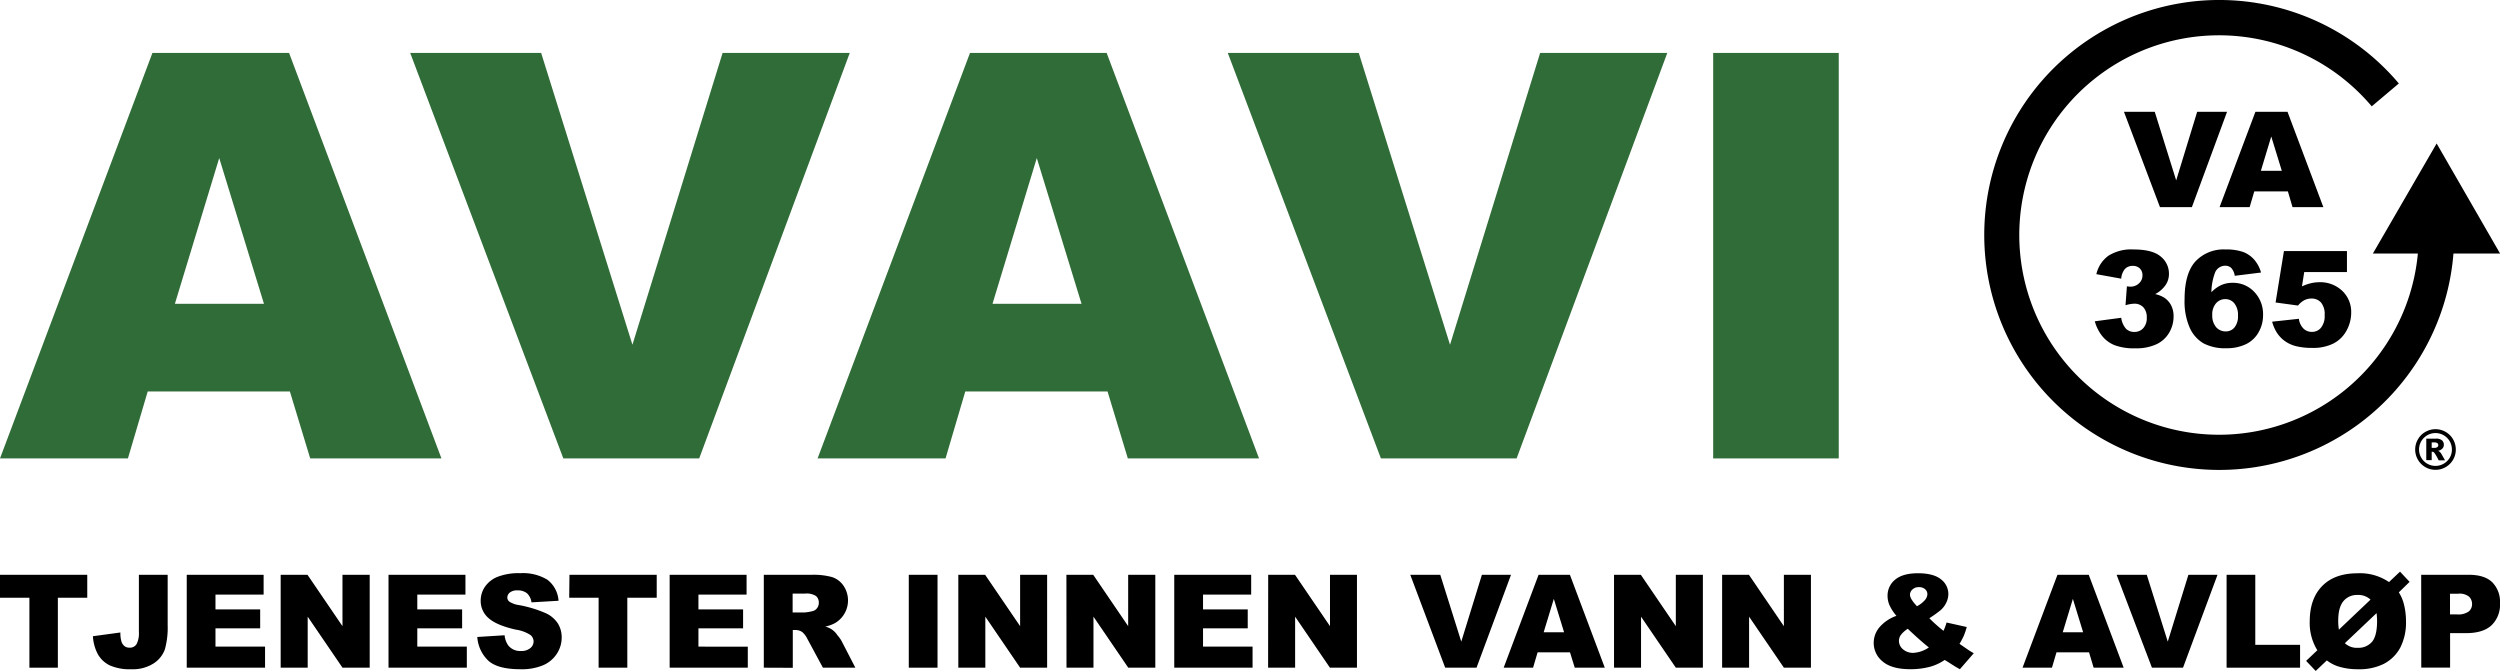
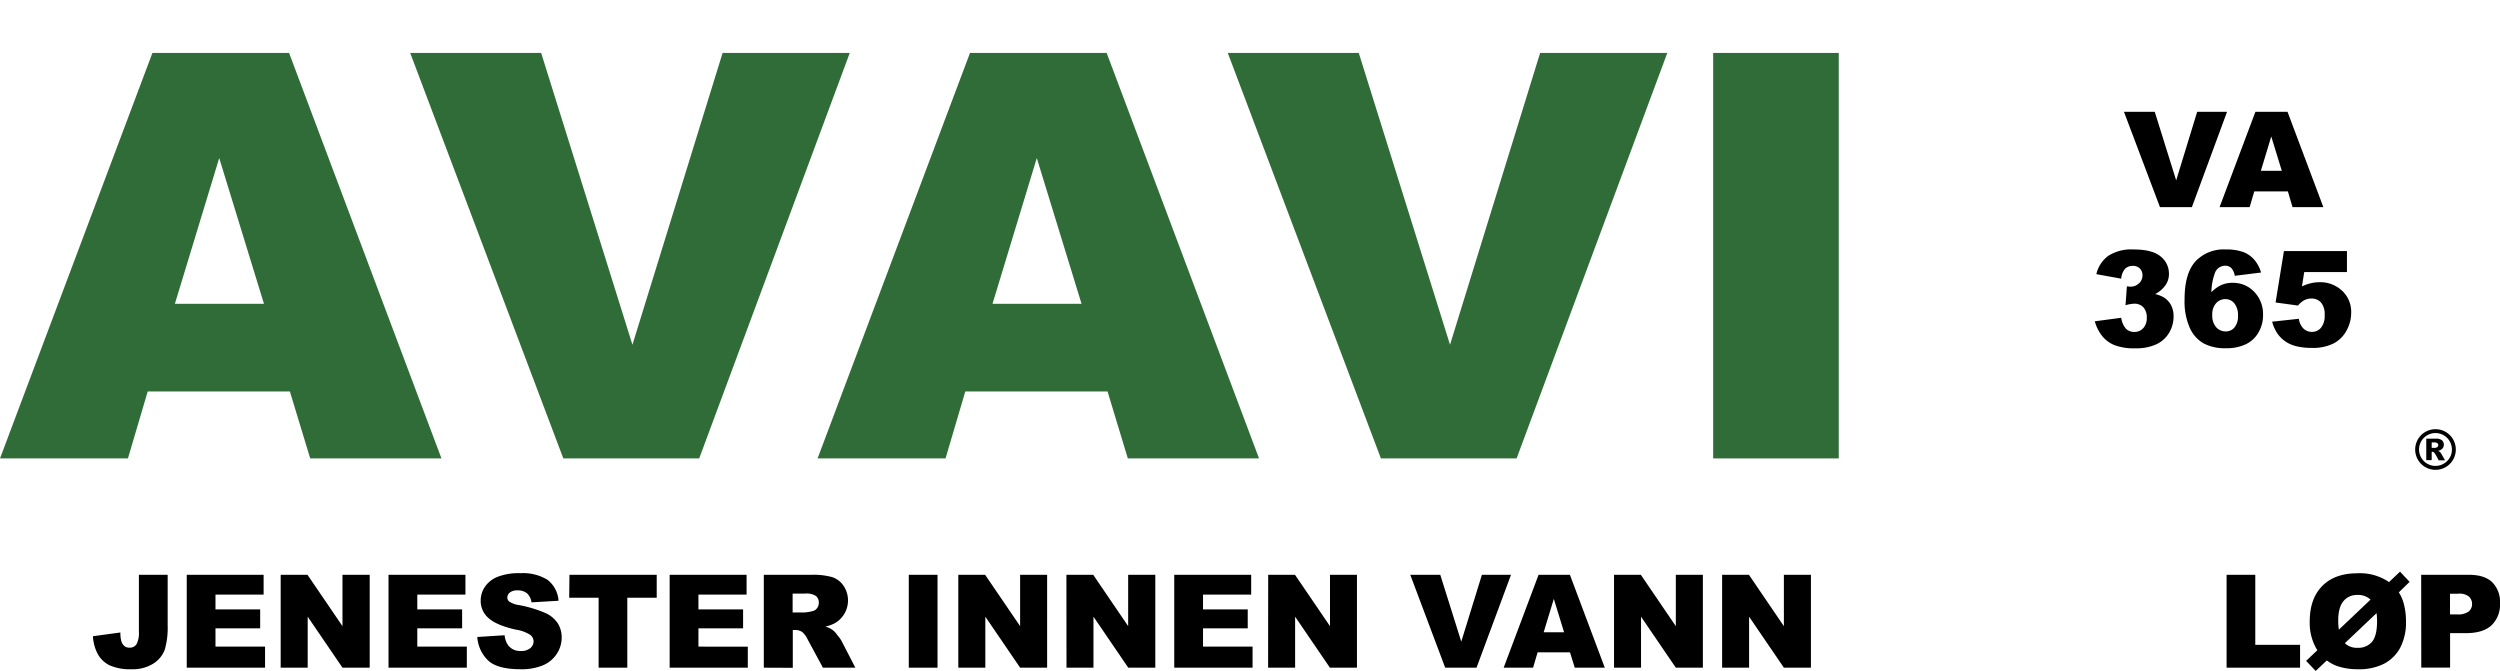
<svg xmlns="http://www.w3.org/2000/svg" viewBox="0 0 595.08 159.72">
  <defs>
    <style>.cls-1{fill:#306c37;}</style>
  </defs>
  <g id="Layer_2" data-name="Layer 2">
    <g id="Layer_1-2" data-name="Layer 1">
-       <path d="M0,136.82H20.77v5.46h-7v16.65H7V142.28H0Z" />
      <path d="M33.06,136.82h6.85v12a19.11,19.11,0,0,1-.67,5.76,6.65,6.65,0,0,1-2.7,3.35,9.16,9.16,0,0,1-5.2,1.37,11.93,11.93,0,0,1-5.19-.91,6.48,6.48,0,0,1-2.84-2.64,10.12,10.12,0,0,1-1.19-4.31l6.54-.89a7.16,7.16,0,0,0,.25,2.17,2.29,2.29,0,0,0,.82,1.15,1.86,1.86,0,0,0,1.11.29,1.83,1.83,0,0,0,1.68-.86,5.6,5.6,0,0,0,.54-2.87Z" />
      <path d="M44.45,136.82h18.3v4.72H51.29v3.52H61.93v4.51H51.29v4.35h11.8v5H44.45Z" />
      <path d="M66.81,136.82h6.38l8.33,12.23V136.82H88v22.11H81.52l-8.28-12.14v12.14H66.81Z" />
      <path d="M92.48,136.82h18.31v4.72H99.33v3.52H110v4.51H99.33v4.35h11.79v5H92.48Z" />
      <path d="M113.61,151.62l6.5-.41a5,5,0,0,0,.86,2.41,3.6,3.6,0,0,0,3,1.34,3.33,3.33,0,0,0,2.25-.68,2.05,2.05,0,0,0,.79-1.59,2,2,0,0,0-.75-1.54,8.73,8.73,0,0,0-3.5-1.28c-3-.68-5.13-1.57-6.41-2.69a5.38,5.38,0,0,1-1.93-4.27,5.83,5.83,0,0,1,1-3.22,6.58,6.58,0,0,1,3-2.38,13.82,13.82,0,0,1,5.44-.87A11.12,11.12,0,0,1,130.3,138a6.84,6.84,0,0,1,2.65,5l-6.44.38a3.55,3.55,0,0,0-1.08-2.17,3.49,3.49,0,0,0-2.27-.68,2.72,2.72,0,0,0-1.8.51,1.53,1.53,0,0,0-.6,1.23,1.22,1.22,0,0,0,.5.95,5.57,5.57,0,0,0,2.29.81A29.09,29.09,0,0,1,130,146a6.81,6.81,0,0,1,2.82,2.45,6.22,6.22,0,0,1,.88,3.28,7,7,0,0,1-1.18,3.92,7.32,7.32,0,0,1-3.29,2.72,13.21,13.21,0,0,1-5.32.93c-3.76,0-6.36-.73-7.81-2.17A8.56,8.56,0,0,1,113.61,151.62Z" />
      <path d="M135.55,136.82h20.77v5.46h-7v16.65h-6.83V142.28h-7Z" />
      <path d="M159.4,136.82h18.31v4.72H166.25v3.52h10.63v4.51H166.25v4.35H178v5H159.4Z" />
      <path d="M181.81,158.93V136.82H193.2a16.64,16.64,0,0,1,4.84.54,5.26,5.26,0,0,1,2.7,2,6.25,6.25,0,0,1-1.92,8.92,8.22,8.22,0,0,1-2.4.87,4.64,4.64,0,0,1,2.87,2,8.44,8.44,0,0,1,1,1.37l3.31,6.41h-7.72l-3.65-6.76a5.29,5.29,0,0,0-1.24-1.7,2.87,2.87,0,0,0-1.67-.51h-.61v9Zm6.86-13.15h2.88a10.3,10.3,0,0,0,1.81-.3,1.8,1.8,0,0,0,1.11-.7,2,2,0,0,0,.43-1.28,2,2,0,0,0-.68-1.64,4.12,4.12,0,0,0-2.55-.57h-3Z" />
      <path d="M216.32,136.82h6.84v22.11h-6.84Z" />
      <path d="M228.11,136.82h6.38l8.33,12.23V136.82h6.43v22.11h-6.43l-8.28-12.14v12.14h-6.43Z" />
      <path d="M253.84,136.82h6.38l8.32,12.23V136.82H275v22.11h-6.44l-8.28-12.14v12.14h-6.42Z" />
      <path d="M279.51,136.82h18.31v4.72H286.36v3.52H297v4.51H286.36v4.35h11.79v5H279.51Z" />
      <path d="M301.87,136.82h6.38l8.33,12.23V136.82H323v22.11h-6.44l-8.28-12.14v12.14h-6.43Z" />
      <path d="M335.69,136.82h7.14l5,15.91,4.91-15.91h6.93l-8.21,22.11H344Z" />
      <path d="M373.71,155.28H366l-1.08,3.65h-7l8.31-22.11h7.46l8.3,22.11h-7.15Zm-1.41-4.78-2.44-7.95-2.42,7.95Z" />
      <path d="M384.19,136.82h6.38l8.33,12.23V136.82h6.44v22.11H398.9l-8.28-12.14v12.14h-6.43Z" />
      <path d="M409.92,136.82h6.38l8.32,12.23V136.82h6.44v22.11h-6.44l-8.28-12.14v12.14h-6.42Z" />
-       <path d="M463.35,148.18l4.8,1.07a18.53,18.53,0,0,1-.72,2.13,20.72,20.72,0,0,1-1,1.88l2.3,1.58c.28.18.65.4,1.09.65l-3.3,3.8c-.61-.32-1.23-.69-1.88-1.11s-1.23-.79-1.74-1.09a12,12,0,0,1-3.2,1.54,17.69,17.69,0,0,1-5,.66c-2.94,0-5.14-.61-6.57-1.84A5.64,5.64,0,0,1,446,153a5.8,5.8,0,0,1,1.27-3.57,9.41,9.41,0,0,1,4.14-2.84,10.9,10.9,0,0,1-1.65-2.54,5.5,5.5,0,0,1-.46-2.2,4.85,4.85,0,0,1,1.8-3.87c1.19-1,3-1.53,5.44-1.53s4.31.49,5.48,1.45a4.39,4.39,0,0,1,1.75,3.47,4.65,4.65,0,0,1-.54,2.17,5.52,5.52,0,0,1-1.29,1.69,28.53,28.53,0,0,1-2.7,1.93,37.87,37.87,0,0,0,3.37,3A13.72,13.72,0,0,0,463.35,148.18Zm-9.24,1.49a6.35,6.35,0,0,0-1.68,1.52,2.41,2.41,0,0,0-.42,1.35,2.61,2.61,0,0,0,.95,2,3.58,3.58,0,0,0,2.48.86,7.14,7.14,0,0,0,3.69-1.29Q457.17,152.57,454.11,149.67Zm2.19-5.37a6.5,6.5,0,0,0,1.84-1.41,2.29,2.29,0,0,0,.64-1.44,1.57,1.57,0,0,0-.54-1.2,2.17,2.17,0,0,0-1.49-.49,2.12,2.12,0,0,0-1.52.55,1.65,1.65,0,0,0-.59,1.28C454.64,142.21,455.19,143.12,456.3,144.3Z" />
-       <path d="M497.26,155.28h-7.75l-1.08,3.65h-7l8.31-22.11h7.45l8.31,22.11h-7.15Zm-1.41-4.78-2.44-7.95L491,150.5Z" />
-       <path d="M503.82,136.82H511l5,15.91,4.91-15.91h6.93l-8.21,22.11h-7.4Z" />
      <path d="M530,136.82h6.83v16.67h10.66v5.44H530Z" />
      <path d="M568.66,138.55l2.62-2.48,2.28,2.43L571,141a9.69,9.69,0,0,1,1.25,3,16,16,0,0,1,.45,3.83,13,13,0,0,1-1.39,6.38,9.31,9.31,0,0,1-3.85,3.79,13,13,0,0,1-6.17,1.3,15.47,15.47,0,0,1-4.75-.68,9.17,9.17,0,0,1-2.68-1.42l-2.65,2.51-2.28-2.4,2.67-2.53a12.29,12.29,0,0,1-1.81-6.85c0-3.63,1-6.45,3-8.47s4.8-3,8.37-3A12.25,12.25,0,0,1,568.66,138.55Zm-4.4,4.18a4.26,4.26,0,0,0-3.11-1.11,4.15,4.15,0,0,0-3.32,1.45c-.84,1-1.26,2.55-1.26,4.74a13.31,13.31,0,0,0,.16,2.07Zm1.44,3.21-7.55,7.16a4.14,4.14,0,0,0,3.06,1.1,4.26,4.26,0,0,0,3.4-1.42c.8-.95,1.21-2.59,1.21-4.92A15.23,15.23,0,0,0,565.7,145.94Z" />
      <path d="M576.32,136.82h11.35q3.72,0,5.56,1.77a6.61,6.61,0,0,1,1.85,5,6.8,6.8,0,0,1-2,5.23q-2,1.89-6.14,1.89h-3.74v8.2h-6.86Zm6.86,9.43h1.67a4.31,4.31,0,0,0,2.78-.69,2.22,2.22,0,0,0,.8-1.76,2.42,2.42,0,0,0-.7-1.76,3.6,3.6,0,0,0-2.61-.72h-1.94Z" />
      <path class="cls-1" d="M69,93.18H35.16l-4.71,15.94H0L36.28,12.6H68.81l36.27,96.52H73.84ZM62.83,72.31,52.18,37.62,41.63,72.31Z" />
      <path class="cls-1" d="M97.64,12.6h31.17l21.73,69.46L172,12.6h30.27l-35.84,96.52H134.09Z" />
      <path class="cls-1" d="M263.63,93.18H229.77l-4.7,15.94H194.61L230.89,12.6h32.53l36.27,96.52H268.46Zm-6.19-20.87L246.79,37.62,236.25,72.31Z" />
      <path class="cls-1" d="M292.25,12.6h31.18l21.72,69.46L366.6,12.6h30.27L361,109.12H328.7Z" />
      <path class="cls-1" d="M407.79,12.6h29.89v96.52H407.79Z" />
      <path d="M584.56,107a4.79,4.79,0,0,1-2.42,4.19,4.83,4.83,0,0,1-6.6-1.77,4.83,4.83,0,0,1,0-4.84,4.7,4.7,0,0,1,1.77-1.77,4.83,4.83,0,0,1,7.25,4.19Zm-.93,0a3.91,3.91,0,1,0-1.15,2.76A3.73,3.73,0,0,0,583.63,107Zm-6.1-2.59h2.31a2.14,2.14,0,0,1,1.43.4,1.37,1.37,0,0,1,.44,1.06,1.28,1.28,0,0,1-.34.9,1.94,1.94,0,0,1-1.06.55,1.57,1.57,0,0,1,.44.24,2.5,2.5,0,0,1,.41.53l.84,1.49h-1.52a11.93,11.93,0,0,0-1-1.76.7.7,0,0,0-.5-.29l-.16,0v2h-1.29Zm1.29,2.2h.56a1.28,1.28,0,0,0,.78-.18.58.58,0,0,0,.23-.47.57.57,0,0,0-.22-.47,1.16,1.16,0,0,0-.74-.18h-.61Z" />
      <path d="M505.57,26.61h7.33L518,42.94l5-16.33h7.11L521.74,49.3h-7.6Z" />
      <path d="M544.59,45.56h-8l-1.1,3.74h-7.16l8.53-22.69h7.64l8.53,22.69h-7.34Zm-1.45-4.91-2.51-8.16-2.47,8.16Z" />
      <path d="M504.92,66.33,499,65.26a7.48,7.48,0,0,1,2.85-4.37,10.14,10.14,0,0,1,6-1.51q4.45,0,6.43,1.65a5.21,5.21,0,0,1,2,4.17,4.64,4.64,0,0,1-.81,2.66A6.79,6.79,0,0,1,513,70a7.32,7.32,0,0,1,2,.76,4.8,4.8,0,0,1,1.75,1.83,5.55,5.55,0,0,1,.63,2.72,7.58,7.58,0,0,1-1,3.8,6.93,6.93,0,0,1-3,2.8,11.47,11.47,0,0,1-5.12,1,13.16,13.16,0,0,1-4.88-.73A7.28,7.28,0,0,1,500.4,80a9.79,9.79,0,0,1-1.77-3.52l6.29-.84a4.93,4.93,0,0,0,1.16,2.64,2.78,2.78,0,0,0,2,.73,2.73,2.73,0,0,0,2.11-.93A3.52,3.52,0,0,0,511,75.6a3.47,3.47,0,0,0-.81-2.45,2.86,2.86,0,0,0-2.2-.86,7.88,7.88,0,0,0-2.05.37l.33-4.51a4.92,4.92,0,0,0,.82.08,2.85,2.85,0,0,0,2.06-.79,2.48,2.48,0,0,0,.83-1.87,2.26,2.26,0,0,0-.62-1.66,2.31,2.31,0,0,0-1.7-.62,2.49,2.49,0,0,0-1.81.68A4,4,0,0,0,504.92,66.33Z" />
      <path d="M538.2,64.87l-6.26.78a3.43,3.43,0,0,0-.83-1.86,2,2,0,0,0-1.43-.54,2.62,2.62,0,0,0-2.39,1.54,14,14,0,0,0-.91,4.77,7.83,7.83,0,0,1,2.32-1.69,6.43,6.43,0,0,1,2.75-.55,6.89,6.89,0,0,1,5.14,2.16,7.63,7.63,0,0,1,2.09,5.5,8.08,8.08,0,0,1-1.06,4.1,6.81,6.81,0,0,1-2.94,2.81,10.42,10.42,0,0,1-4.71,1,11,11,0,0,1-5.46-1.16A8.09,8.09,0,0,1,521.22,78,15.58,15.58,0,0,1,520,71.23q0-6.14,2.58-9a9.18,9.18,0,0,1,7.17-2.85A12.07,12.07,0,0,1,534,60a6.59,6.59,0,0,1,2.6,1.84A7.93,7.93,0,0,1,538.2,64.87ZM526.59,75a4.2,4.2,0,0,0,.93,2.89,3,3,0,0,0,2.28,1,2.64,2.64,0,0,0,2.07-.94,4.13,4.13,0,0,0,.84-2.82,4.38,4.38,0,0,0-.87-2.93,2.72,2.72,0,0,0-2.15-1,2.88,2.88,0,0,0-2.21,1A4,4,0,0,0,526.59,75Z" />
      <path d="M543.65,59.76h15v5H548.48l-.54,3.41a10.61,10.61,0,0,1,2.08-.74,8.5,8.5,0,0,1,2-.25,7.59,7.59,0,0,1,5.52,2.06,6.89,6.89,0,0,1,2.12,5.18,8.77,8.77,0,0,1-1.09,4.23,7.37,7.37,0,0,1-3.09,3.09,10.78,10.78,0,0,1-5.13,1.07,15.36,15.36,0,0,1-3.85-.42,7.87,7.87,0,0,1-2.72-1.27A7.62,7.62,0,0,1,542,79.24a9.58,9.58,0,0,1-1.16-2.67l6.37-.69a3.92,3.92,0,0,0,1.09,2.33,2.84,2.84,0,0,0,2,.79,2.74,2.74,0,0,0,2.18-1,4.44,4.44,0,0,0,.86-3,4.3,4.3,0,0,0-.87-3,3,3,0,0,0-2.31-.94,3.75,3.75,0,0,0-1.76.45A5.24,5.24,0,0,0,547,72.73L541.66,72Z" />
-       <path d="M564.82,60.35h10.71a47.54,47.54,0,1,1-19.08-42.64,48.21,48.21,0,0,1,8.1,7.6L571,19.87a55.93,55.93,0,1,0,13,40.48h11.1L580,34.15Z" />
    </g>
  </g>
</svg>